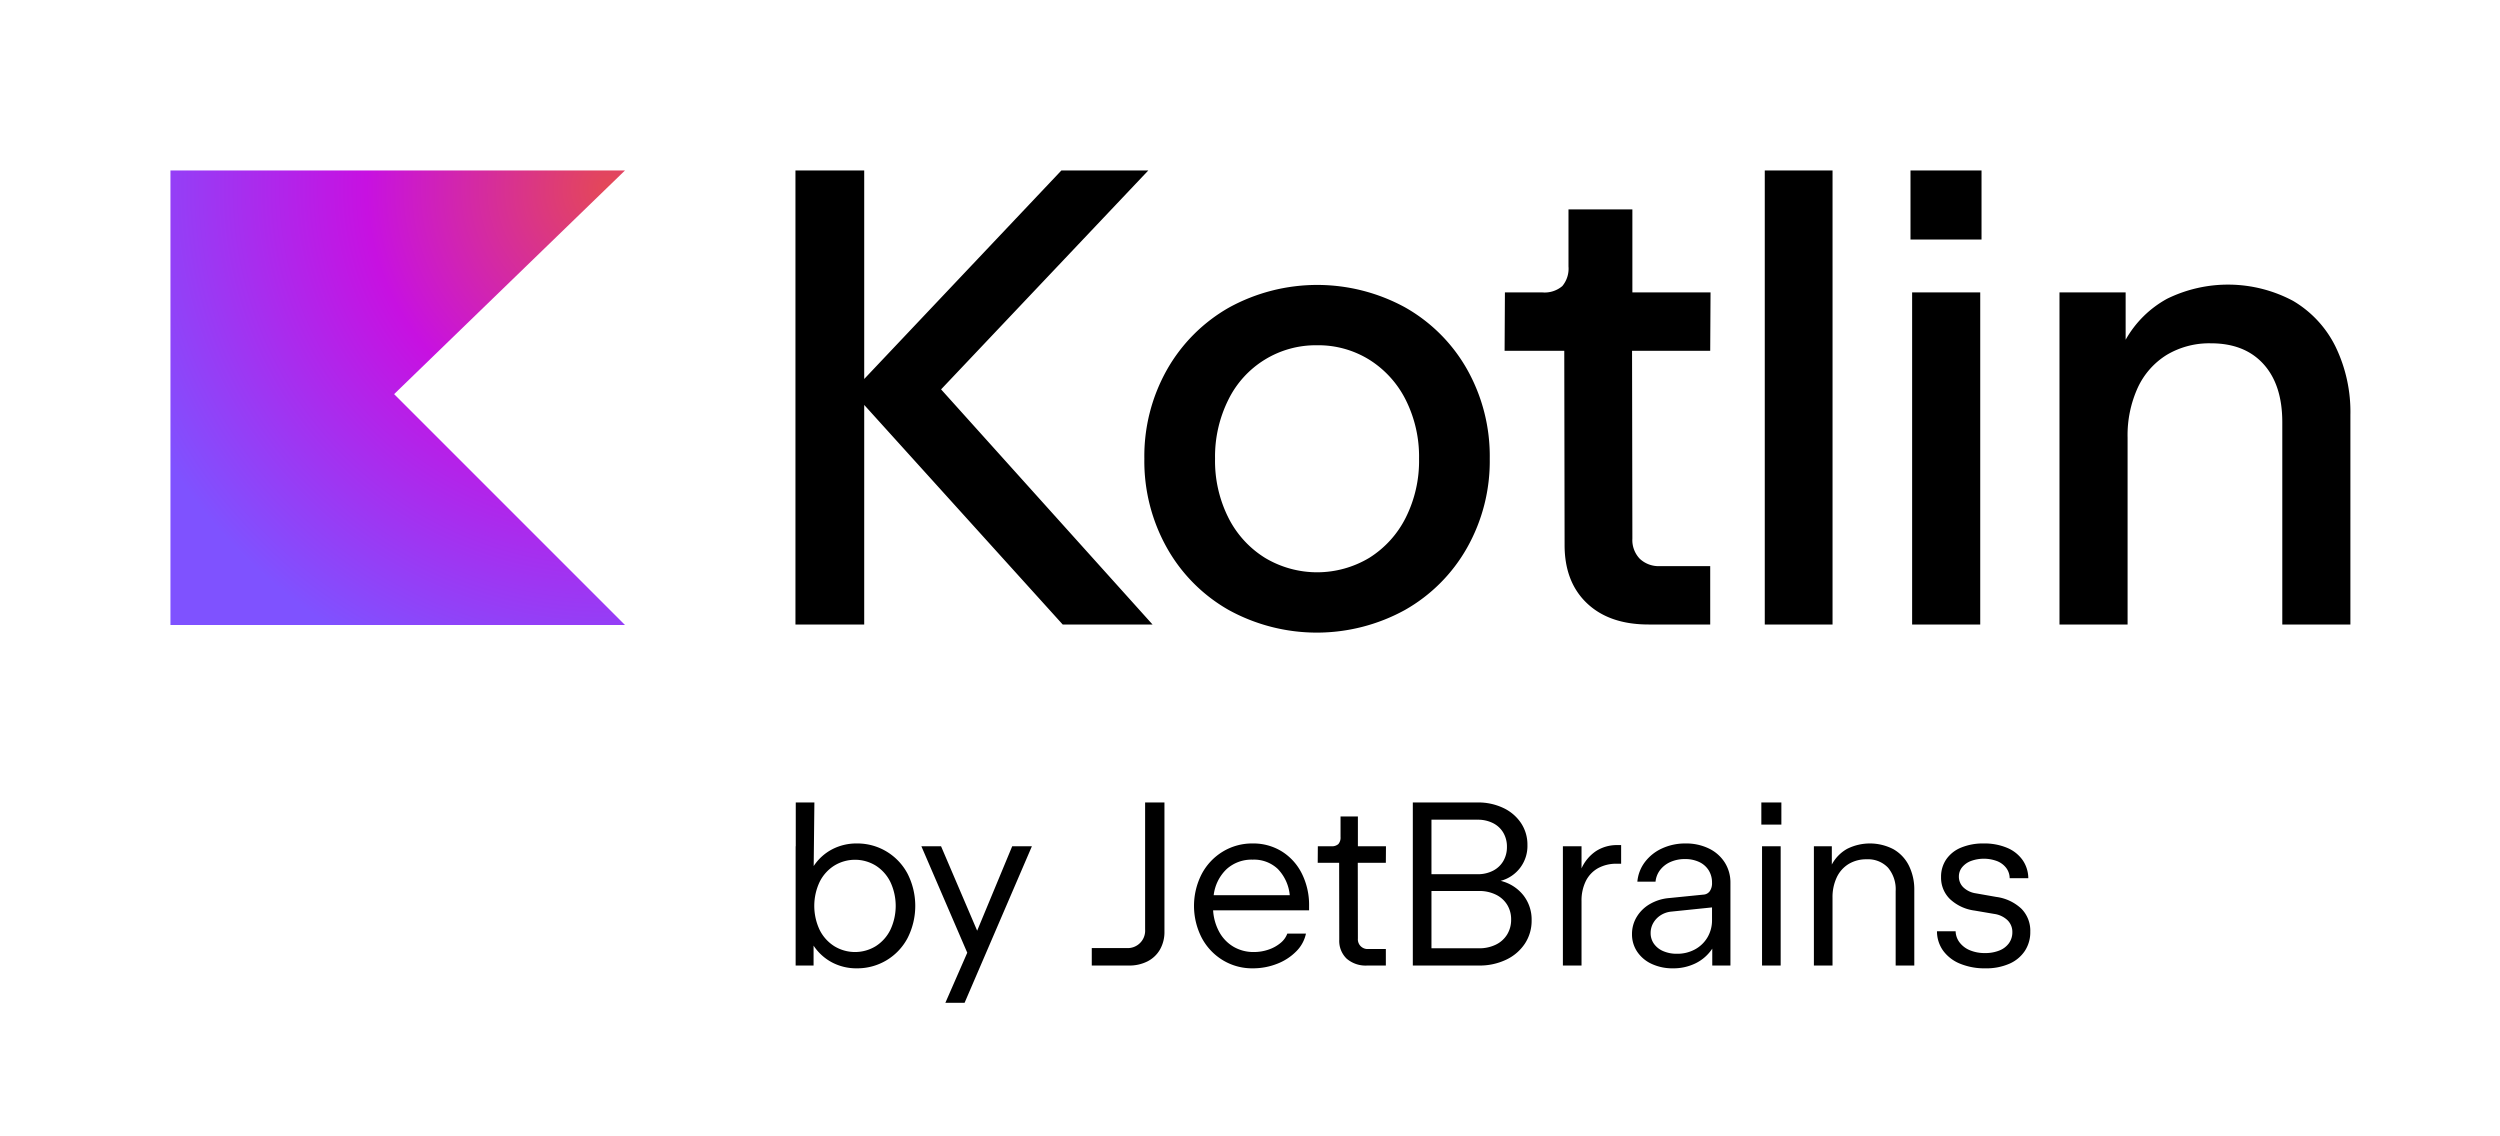
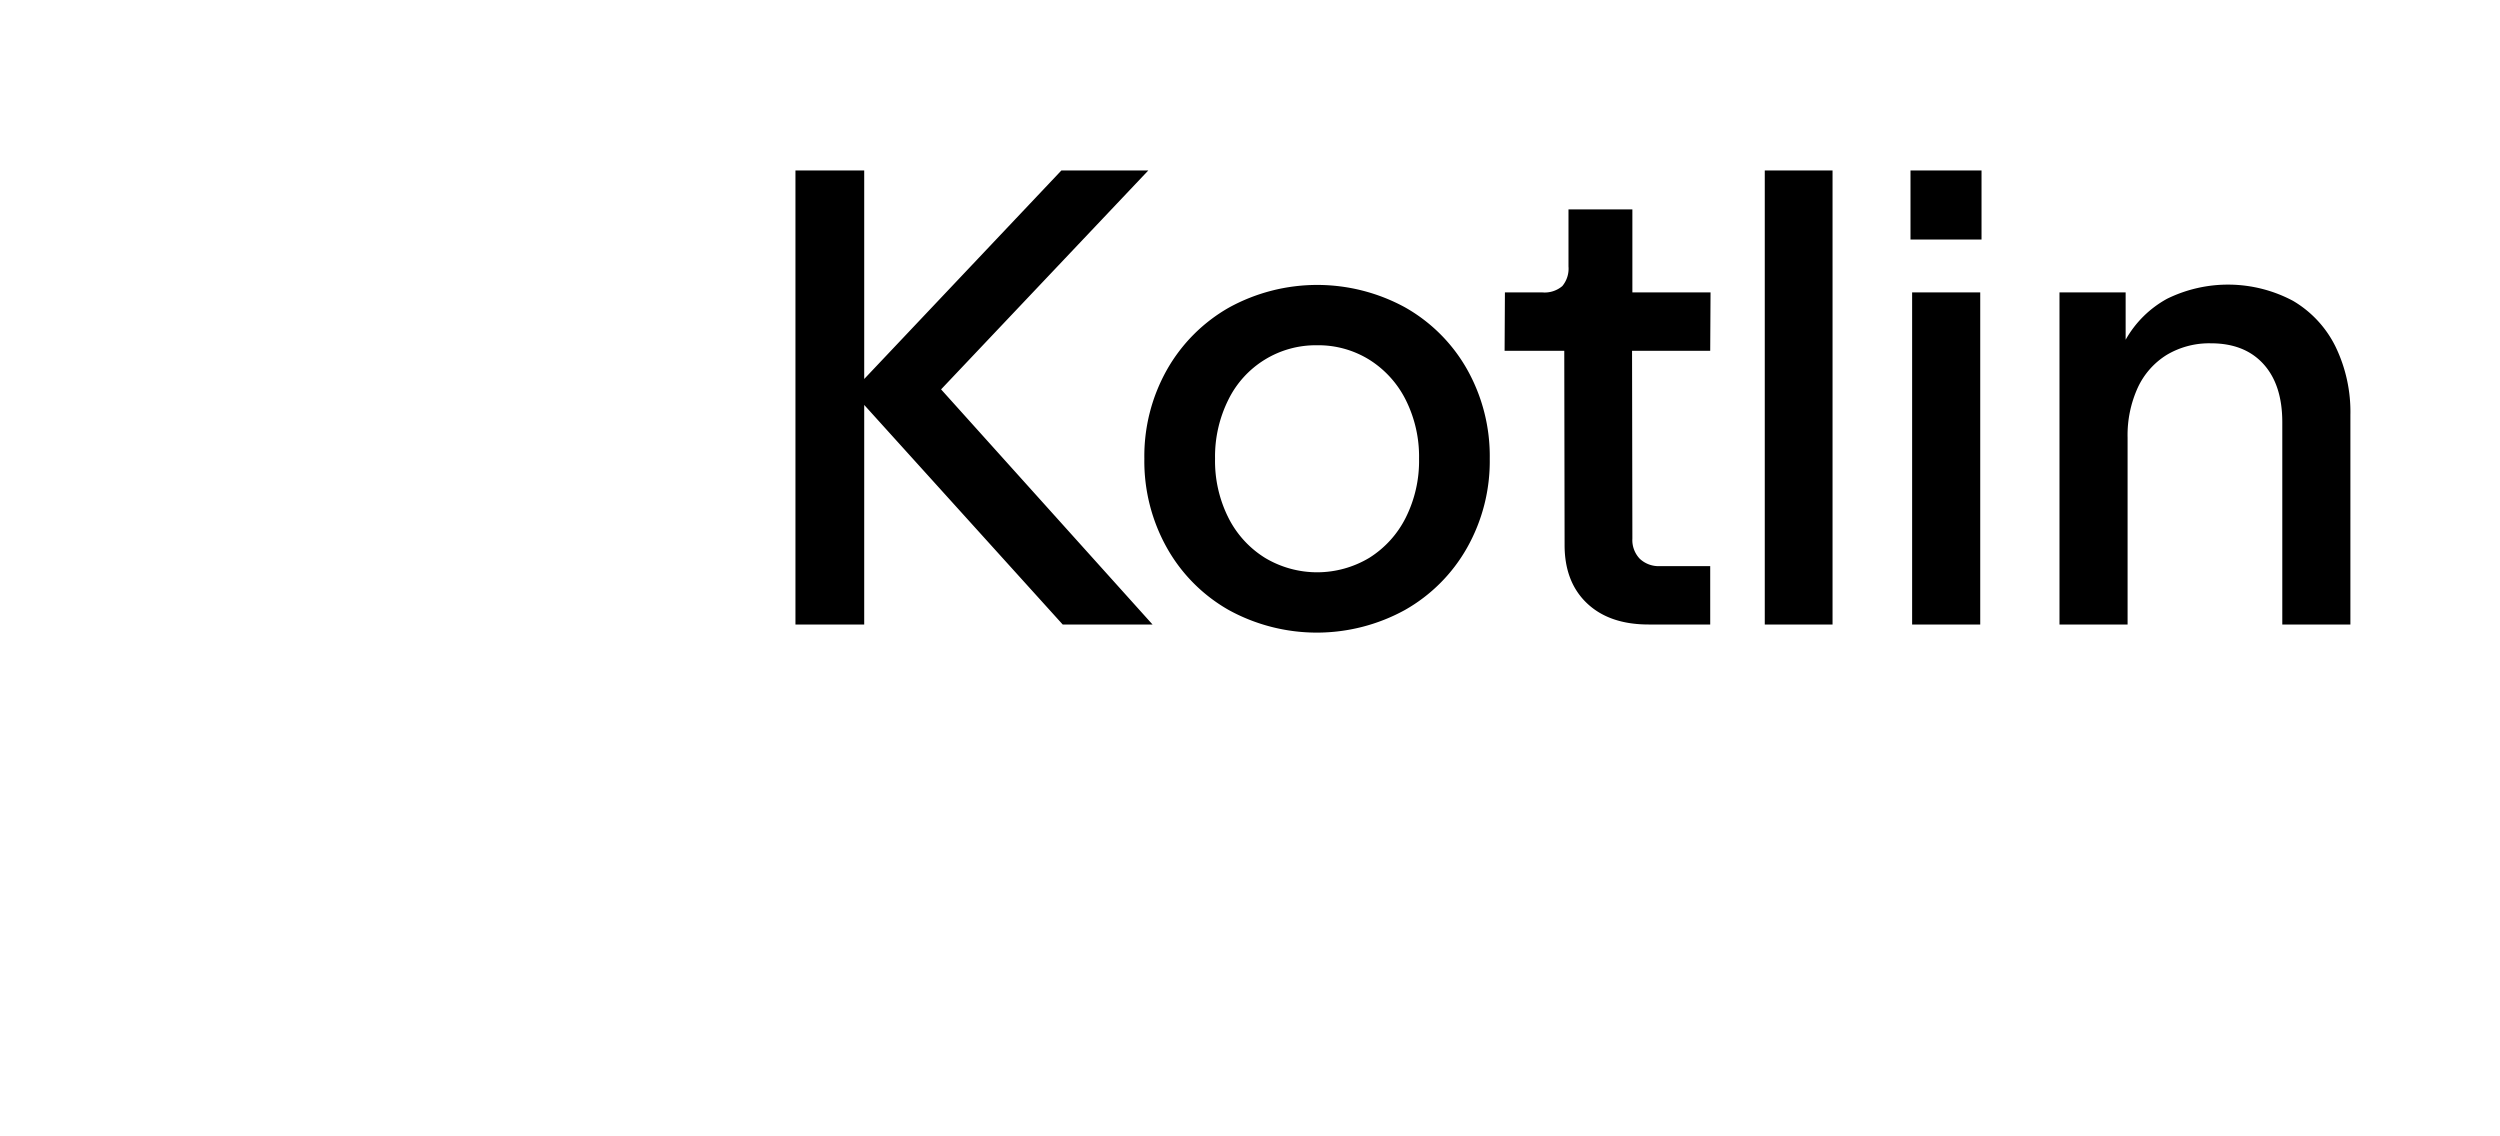
<svg xmlns="http://www.w3.org/2000/svg" width="440" height="200" fill="none" viewBox="0 0 440 200">
  <defs>
    <radialGradient id="a" cx="0" cy="0" r="1" gradientTransform="translate(107.489 33.07) scale(91.792)" gradientUnits="userSpaceOnUse">
      <stop offset=".003" stop-color="#E44857" />
      <stop offset=".469" stop-color="#C711E1" />
      <stop offset="1" stop-color="#7F52FF" />
    </radialGradient>
  </defs>
-   <path fill="url(#a)" d="M110 110.001H30v-80h80L69.365 69.366 110 110.001z" />
  <path fill="#000" d="M202.103 30h-15.297l-34.705 36.702V30H140v79.912h12.101V71.268l34.933 38.644h15.811l-37.216-41.383L202.103 30zm45.223 24.116a32.249 32.249 0 00-30.994 0 28.997 28.997 0 00-10.931 10.93 30.97 30.97 0 00-3.996 15.698 31.185 31.185 0 003.968 15.669 28.717 28.717 0 0010.902 10.959 32.196 32.196 0 0030.966 0 28.87 28.87 0 0010.959-10.96 31.014 31.014 0 003.996-15.668 31.152 31.152 0 00-3.967-15.697 28.782 28.782 0 00-10.903-10.93zm.086 36.988a17.675 17.675 0 01-6.422 7.078 17.841 17.841 0 01-18.35 0 17.603 17.603 0 01-6.451-7.078 22.27 22.27 0 01-2.34-10.36c-.065-3.6.738-7.163 2.34-10.388a17.13 17.13 0 0115.64-9.59 16.986 16.986 0 019.161 2.54 17.677 17.677 0 016.422 7.078 22.286 22.286 0 012.341 10.36 22.284 22.284 0 01-2.341 10.36zm39.886-54.254h-11.244v10.045a4.79 4.79 0 01-1.085 3.454 4.784 4.784 0 01-3.539 1.113h-6.565l-.056 10.274h10.502l.057 34.191c0 4.339 1.313 7.754 3.939 10.246 2.626 2.493 6.241 3.739 10.845 3.739h10.845V99.638h-8.848a4.843 4.843 0 01-3.538-1.285 4.762 4.762 0 01-1.313-3.567l-.057-33.05h13.756l.058-10.274h-13.757V36.85zm23.301 73.062h11.929V30h-11.929v79.912zm25.649-67.754h12.501V30h-12.501v12.158zm.286 67.754h11.987v-58.45h-11.987v58.45zm74.511-48.918a19.14 19.14 0 00-7.478-8.048 24.339 24.339 0 00-22.147-.37 18.633 18.633 0 00-7.307 7.22v-8.334H362.47v58.45h11.986V77.034a20.162 20.162 0 011.798-8.82 13.371 13.371 0 015.108-5.764 14.585 14.585 0 017.764-2.027c3.957 0 7.039 1.218 9.247 3.654 2.206 2.435 3.31 5.84 3.311 10.217v35.618h11.986V73.038a26.37 26.37 0 00-2.625-12.044z" />
-   <path fill="#000" d="M156.023 149.864a9.959 9.959 0 00-5.228-1.414 9.19 9.19 0 00-4.346 1.035 8.733 8.733 0 00-3.239 2.942l.123-11.194h-3.279v7.708h-.021v20.993h3.156v-3.506a8.828 8.828 0 003.24 2.952 9.163 9.163 0 004.366 1.046 9.99 9.99 0 008.938-5.33 12.503 12.503 0 000-11.317 10.033 10.033 0 00-3.71-3.915zm.676 13.797a7.141 7.141 0 01-2.572 2.869 6.983 6.983 0 01-7.288 0 7.114 7.114 0 01-2.583-2.869 9.927 9.927 0 010-8.446 7.11 7.11 0 012.583-2.87 6.983 6.983 0 017.288 0 7.144 7.144 0 012.572 2.87 9.913 9.913 0 010 8.446zm15.282.143l-6.356-14.863h-3.464l8.077 18.738-3.854 8.815h3.383l11.848-27.553h-3.465l-6.169 14.863zm29.559-.225a3.066 3.066 0 01-1.988 3.093 3.07 3.07 0 01-1.291.186h-6.11v3.076h6.519a7.035 7.035 0 003.301-.739 5.293 5.293 0 002.193-2.091 6.196 6.196 0 00.779-3.157v-22.714h-3.403v22.346zm24.063-13.725a9.5 9.5 0 00-5.125-1.404 9.938 9.938 0 00-5.269 1.435 10.163 10.163 0 00-3.71 3.946 12.284 12.284 0 000 11.213 10.157 10.157 0 003.71 3.946 9.93 9.93 0 005.269 1.436 11.562 11.562 0 004.295-.8 9.514 9.514 0 003.372-2.193 6.199 6.199 0 001.702-3.117h-3.281a3.843 3.843 0 01-1.21 1.661 6.52 6.52 0 01-2.111 1.158 7.864 7.864 0 01-2.562.421 6.956 6.956 0 01-3.557-.912 6.79 6.79 0 01-2.511-2.574 9.063 9.063 0 01-1.107-3.853h16.891v-.78a12.356 12.356 0 00-1.27-5.678 9.627 9.627 0 00-3.526-3.905zm-11.993 7.698a7.58 7.58 0 012.266-4.582 6.528 6.528 0 014.602-1.671 6.08 6.08 0 014.418 1.64 7.66 7.66 0 012.101 4.613H213.61zm25.379-13.859h-3.054v3.609c.04.45-.096.898-.379 1.25a1.714 1.714 0 01-1.261.389h-2.357l-.021 2.912h3.772l.02 13.53a4.34 4.34 0 001.302 3.341 5.111 5.111 0 003.618 1.21h3.28v-2.912h-3.075a1.7 1.7 0 01-1.749-1.113 1.717 1.717 0 01-.096-.731l-.02-13.325h4.94l.021-2.912h-4.941v-5.248zm25.124 11.337a6.33 6.33 0 004.715-6.314 6.824 6.824 0 00-1.127-3.854 7.636 7.636 0 00-3.126-2.665c-1.414-.66-2.96-.99-4.52-.964h-11.399v28.701h11.645a10.809 10.809 0 004.776-1.025 8.08 8.08 0 003.301-2.829 7.286 7.286 0 001.188-4.1 6.916 6.916 0 00-1.475-4.439 7.285 7.285 0 00-3.978-2.511zm-12.176-10.762h8.118a5.901 5.901 0 012.695.594 4.342 4.342 0 011.825 1.681 4.81 4.81 0 01.646 2.501 4.864 4.864 0 01-.646 2.512 4.396 4.396 0 01-1.825 1.701 5.813 5.813 0 01-2.695.604h-8.118v-9.593zm13.314 20.212a4.735 4.735 0 01-1.998 1.784 6.59 6.59 0 01-2.952.635h-8.364v-10.086h8.364a6.604 6.604 0 012.952.636 4.768 4.768 0 011.998 1.774 4.84 4.84 0 01.708 2.613 4.93 4.93 0 01-.708 2.644zm15.65-14.688a7.239 7.239 0 00-2.552 3.045v-3.896h-3.28v20.993h3.28v-11.316a7.739 7.739 0 01.758-3.557 5.272 5.272 0 012.153-2.265 6.656 6.656 0 013.301-.779h.758v-3.281h-.635a6.748 6.748 0 00-3.783 1.056zm19.851-.461a9.156 9.156 0 00-4.089-.881 9.706 9.706 0 00-4.121.861 7.833 7.833 0 00-3.023 2.388 6.671 6.671 0 00-1.343 3.475h3.198a4.01 4.01 0 01.819-2.071 4.656 4.656 0 011.826-1.404 6.182 6.182 0 012.542-.503 5.742 5.742 0 012.49.513 3.91 3.91 0 011.671 1.456c.405.659.611 1.42.594 2.193a2.45 2.45 0 01-.4 1.497 1.456 1.456 0 01-1.076.594l-6.129.615a8.05 8.05 0 00-3.342 1.056 6.454 6.454 0 00-2.306 2.255 5.771 5.771 0 00-.831 3.023 5.466 5.466 0 00.923 3.117 6.144 6.144 0 002.563 2.142 8.636 8.636 0 003.71.769 8.822 8.822 0 004.049-.912 7.442 7.442 0 002.881-2.553v2.973h3.198v-14.555a6.555 6.555 0 00-1.005-3.588 6.776 6.776 0 00-2.799-2.46zm.564 12.587a5.892 5.892 0 01-.799 3.055 5.68 5.68 0 01-2.204 2.121 6.478 6.478 0 01-3.167.769 5.96 5.96 0 01-2.409-.461 3.816 3.816 0 01-1.64-1.292 3.204 3.204 0 01-.584-1.896 3.506 3.506 0 01.471-1.783 3.913 3.913 0 011.302-1.353 4.191 4.191 0 011.876-.636l7.154-.738v2.214zm8.68-16.789h3.526v-3.896h-3.526v3.896zm.123 24.805h3.279v-20.993h-3.279v20.993zm23.127-20.47a8.954 8.954 0 00-8.159-.061 6.834 6.834 0 00-2.686 2.757v-3.219h-3.156v20.993h3.279v-11.911a8.19 8.19 0 01.739-3.598 5.497 5.497 0 012.091-2.357 5.96 5.96 0 013.177-.831 4.83 4.83 0 013.762 1.477 5.9 5.9 0 011.343 4.12v13.1h3.28V156.69a9.445 9.445 0 00-.953-4.345 6.828 6.828 0 00-2.717-2.881zm22.536 10.486a7.98 7.98 0 00-4.438-2.091l-3.608-.635a3.998 3.998 0 01-2.172-1.036 2.593 2.593 0 01-.8-1.917 2.548 2.548 0 01.574-1.639 3.655 3.655 0 011.578-1.108 6.642 6.642 0 014.592.041c.634.25 1.187.668 1.599 1.21a3.04 3.04 0 01.594 1.784h3.28a5.674 5.674 0 00-1.004-3.188 6.276 6.276 0 00-2.726-2.153 10.246 10.246 0 00-4.121-.768 10.066 10.066 0 00-3.977.727 5.832 5.832 0 00-2.614 2.071 5.391 5.391 0 00-.912 3.106 5.251 5.251 0 001.558 3.874 7.784 7.784 0 004.326 2.03l3.484.594a4.23 4.23 0 012.338 1.117 2.868 2.868 0 01.84 2.101 3.251 3.251 0 01-.595 1.928 3.759 3.759 0 01-1.69 1.291 6.605 6.605 0 01-2.532.451 6.71 6.71 0 01-2.624-.482 4.367 4.367 0 01-1.825-1.363 3.397 3.397 0 01-.717-1.989h-3.281a5.822 5.822 0 001.076 3.404 6.874 6.874 0 002.973 2.295c1.429.576 2.96.855 4.5.821 1.432.033 2.854-.24 4.172-.8a6.273 6.273 0 002.736-2.255 5.981 5.981 0 00.964-3.383 5.516 5.516 0 00-1.548-4.038z" />
</svg>